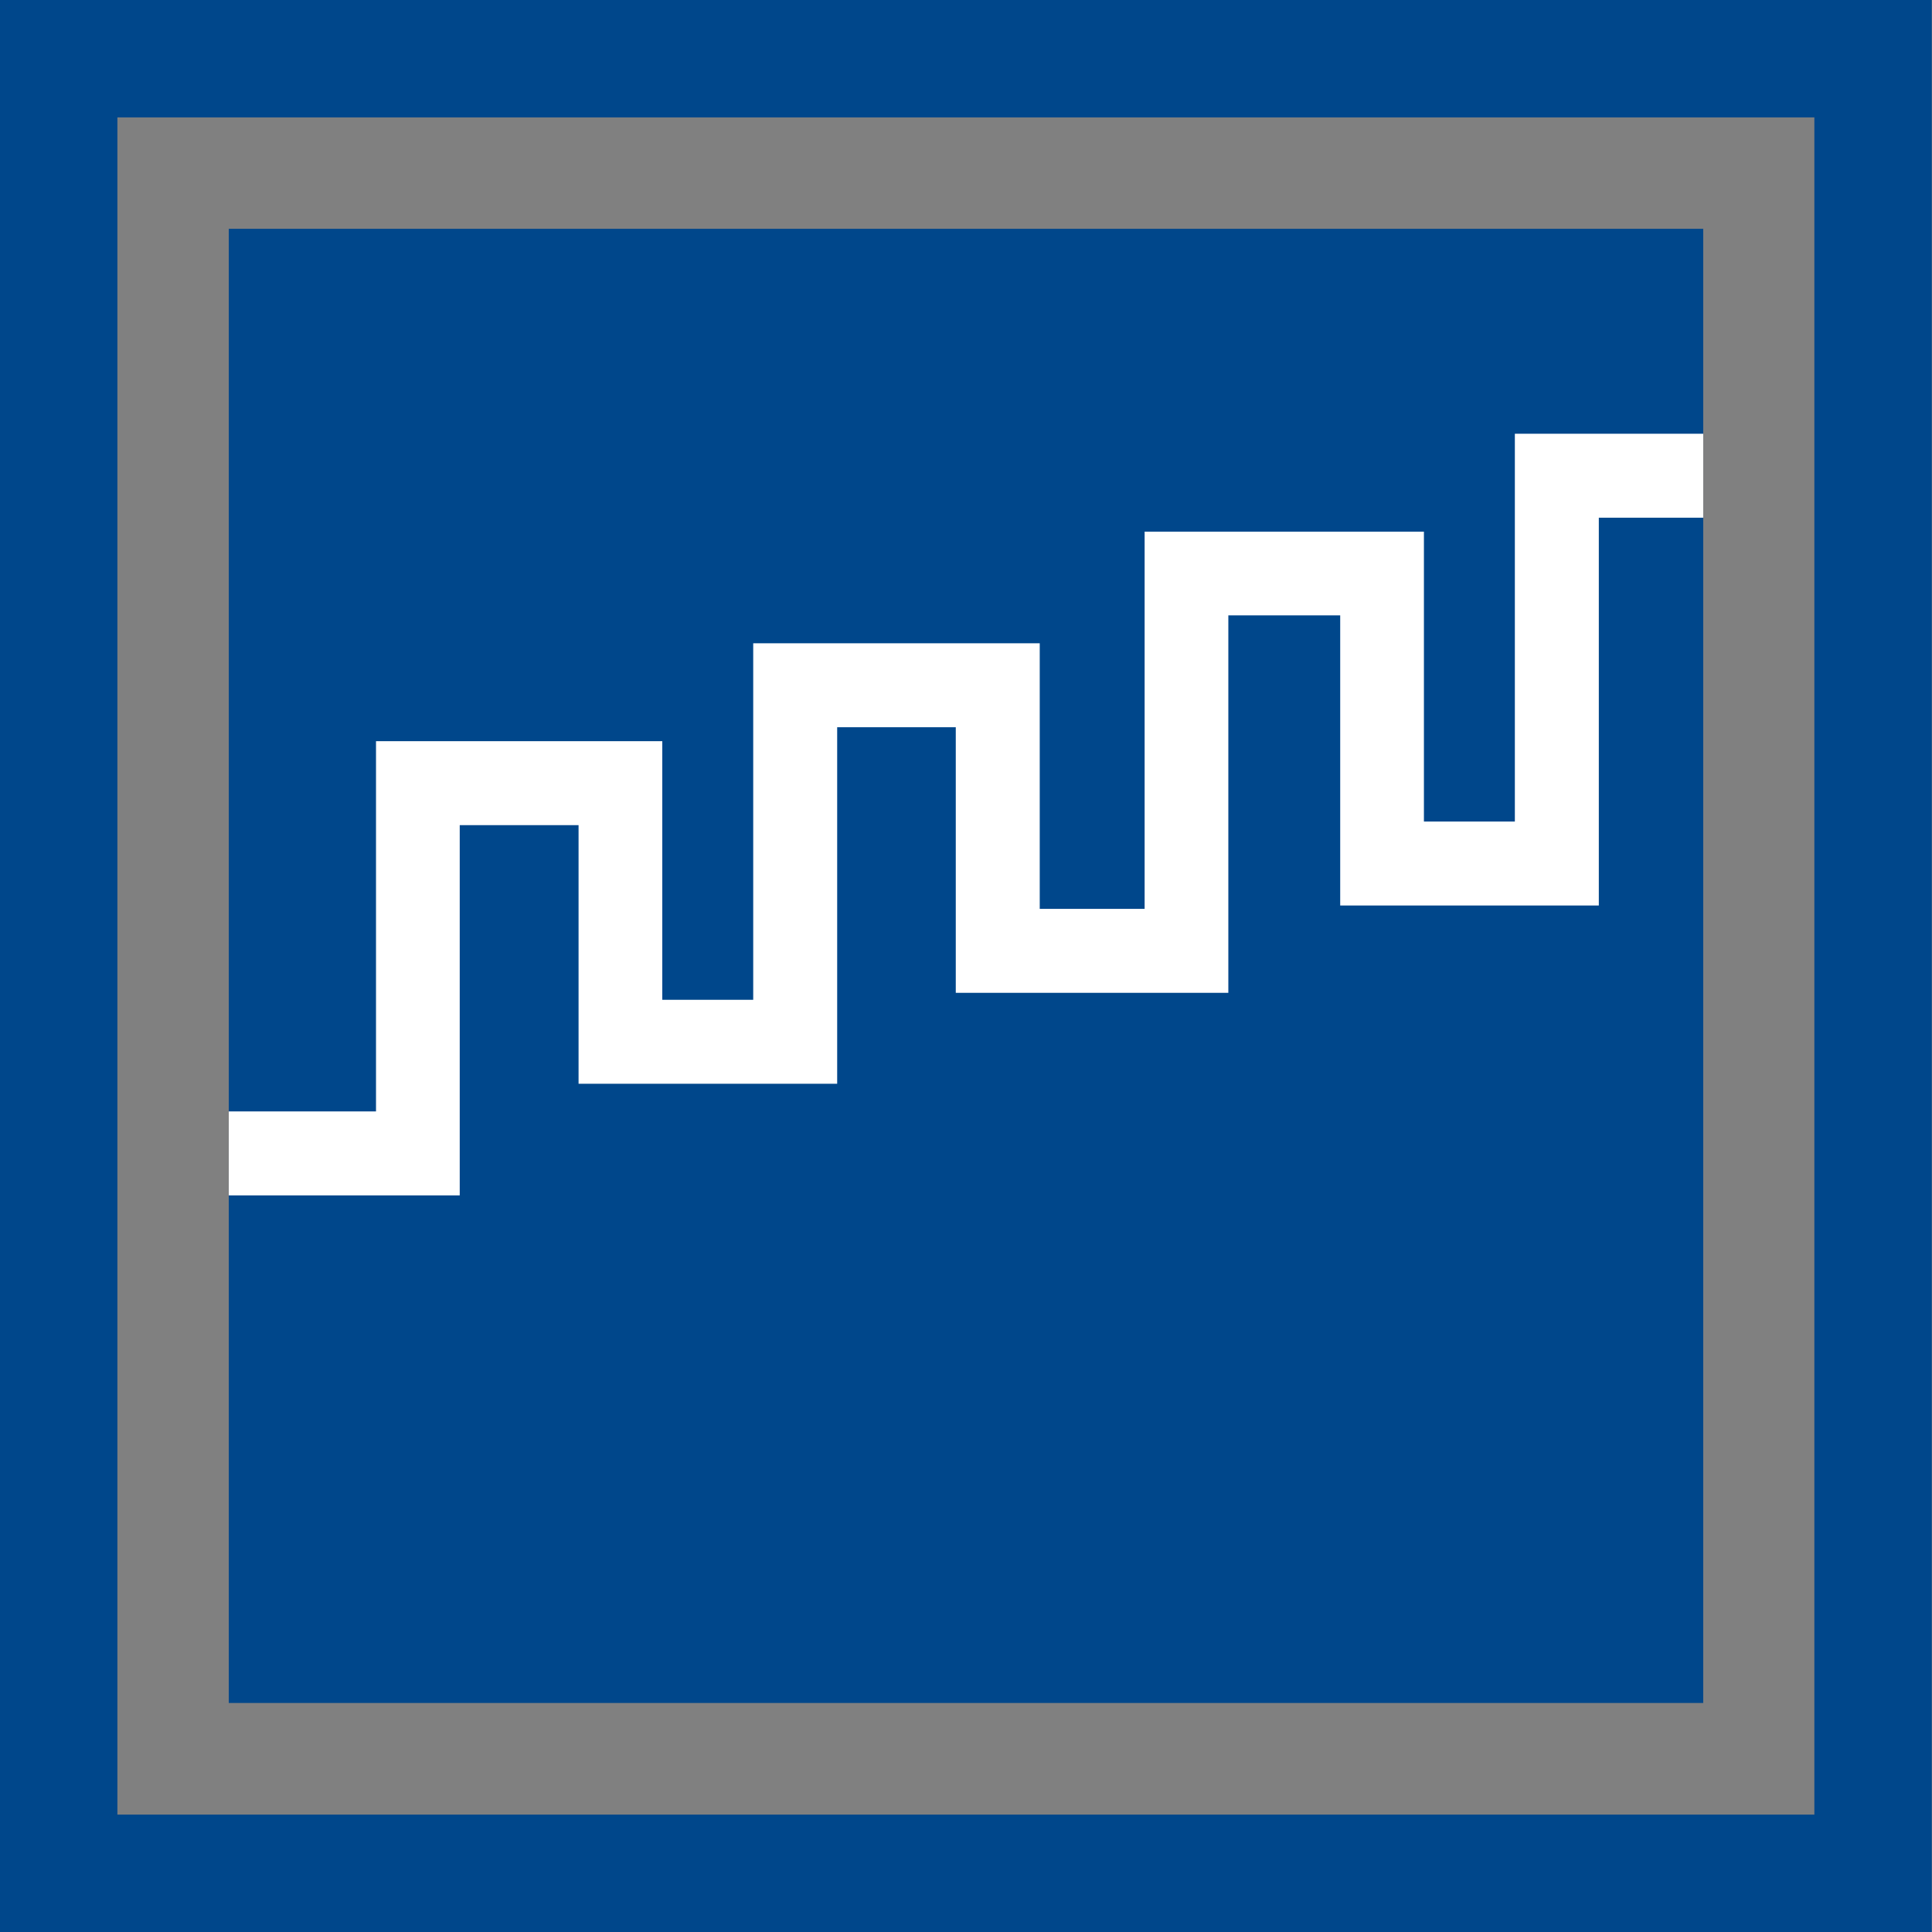
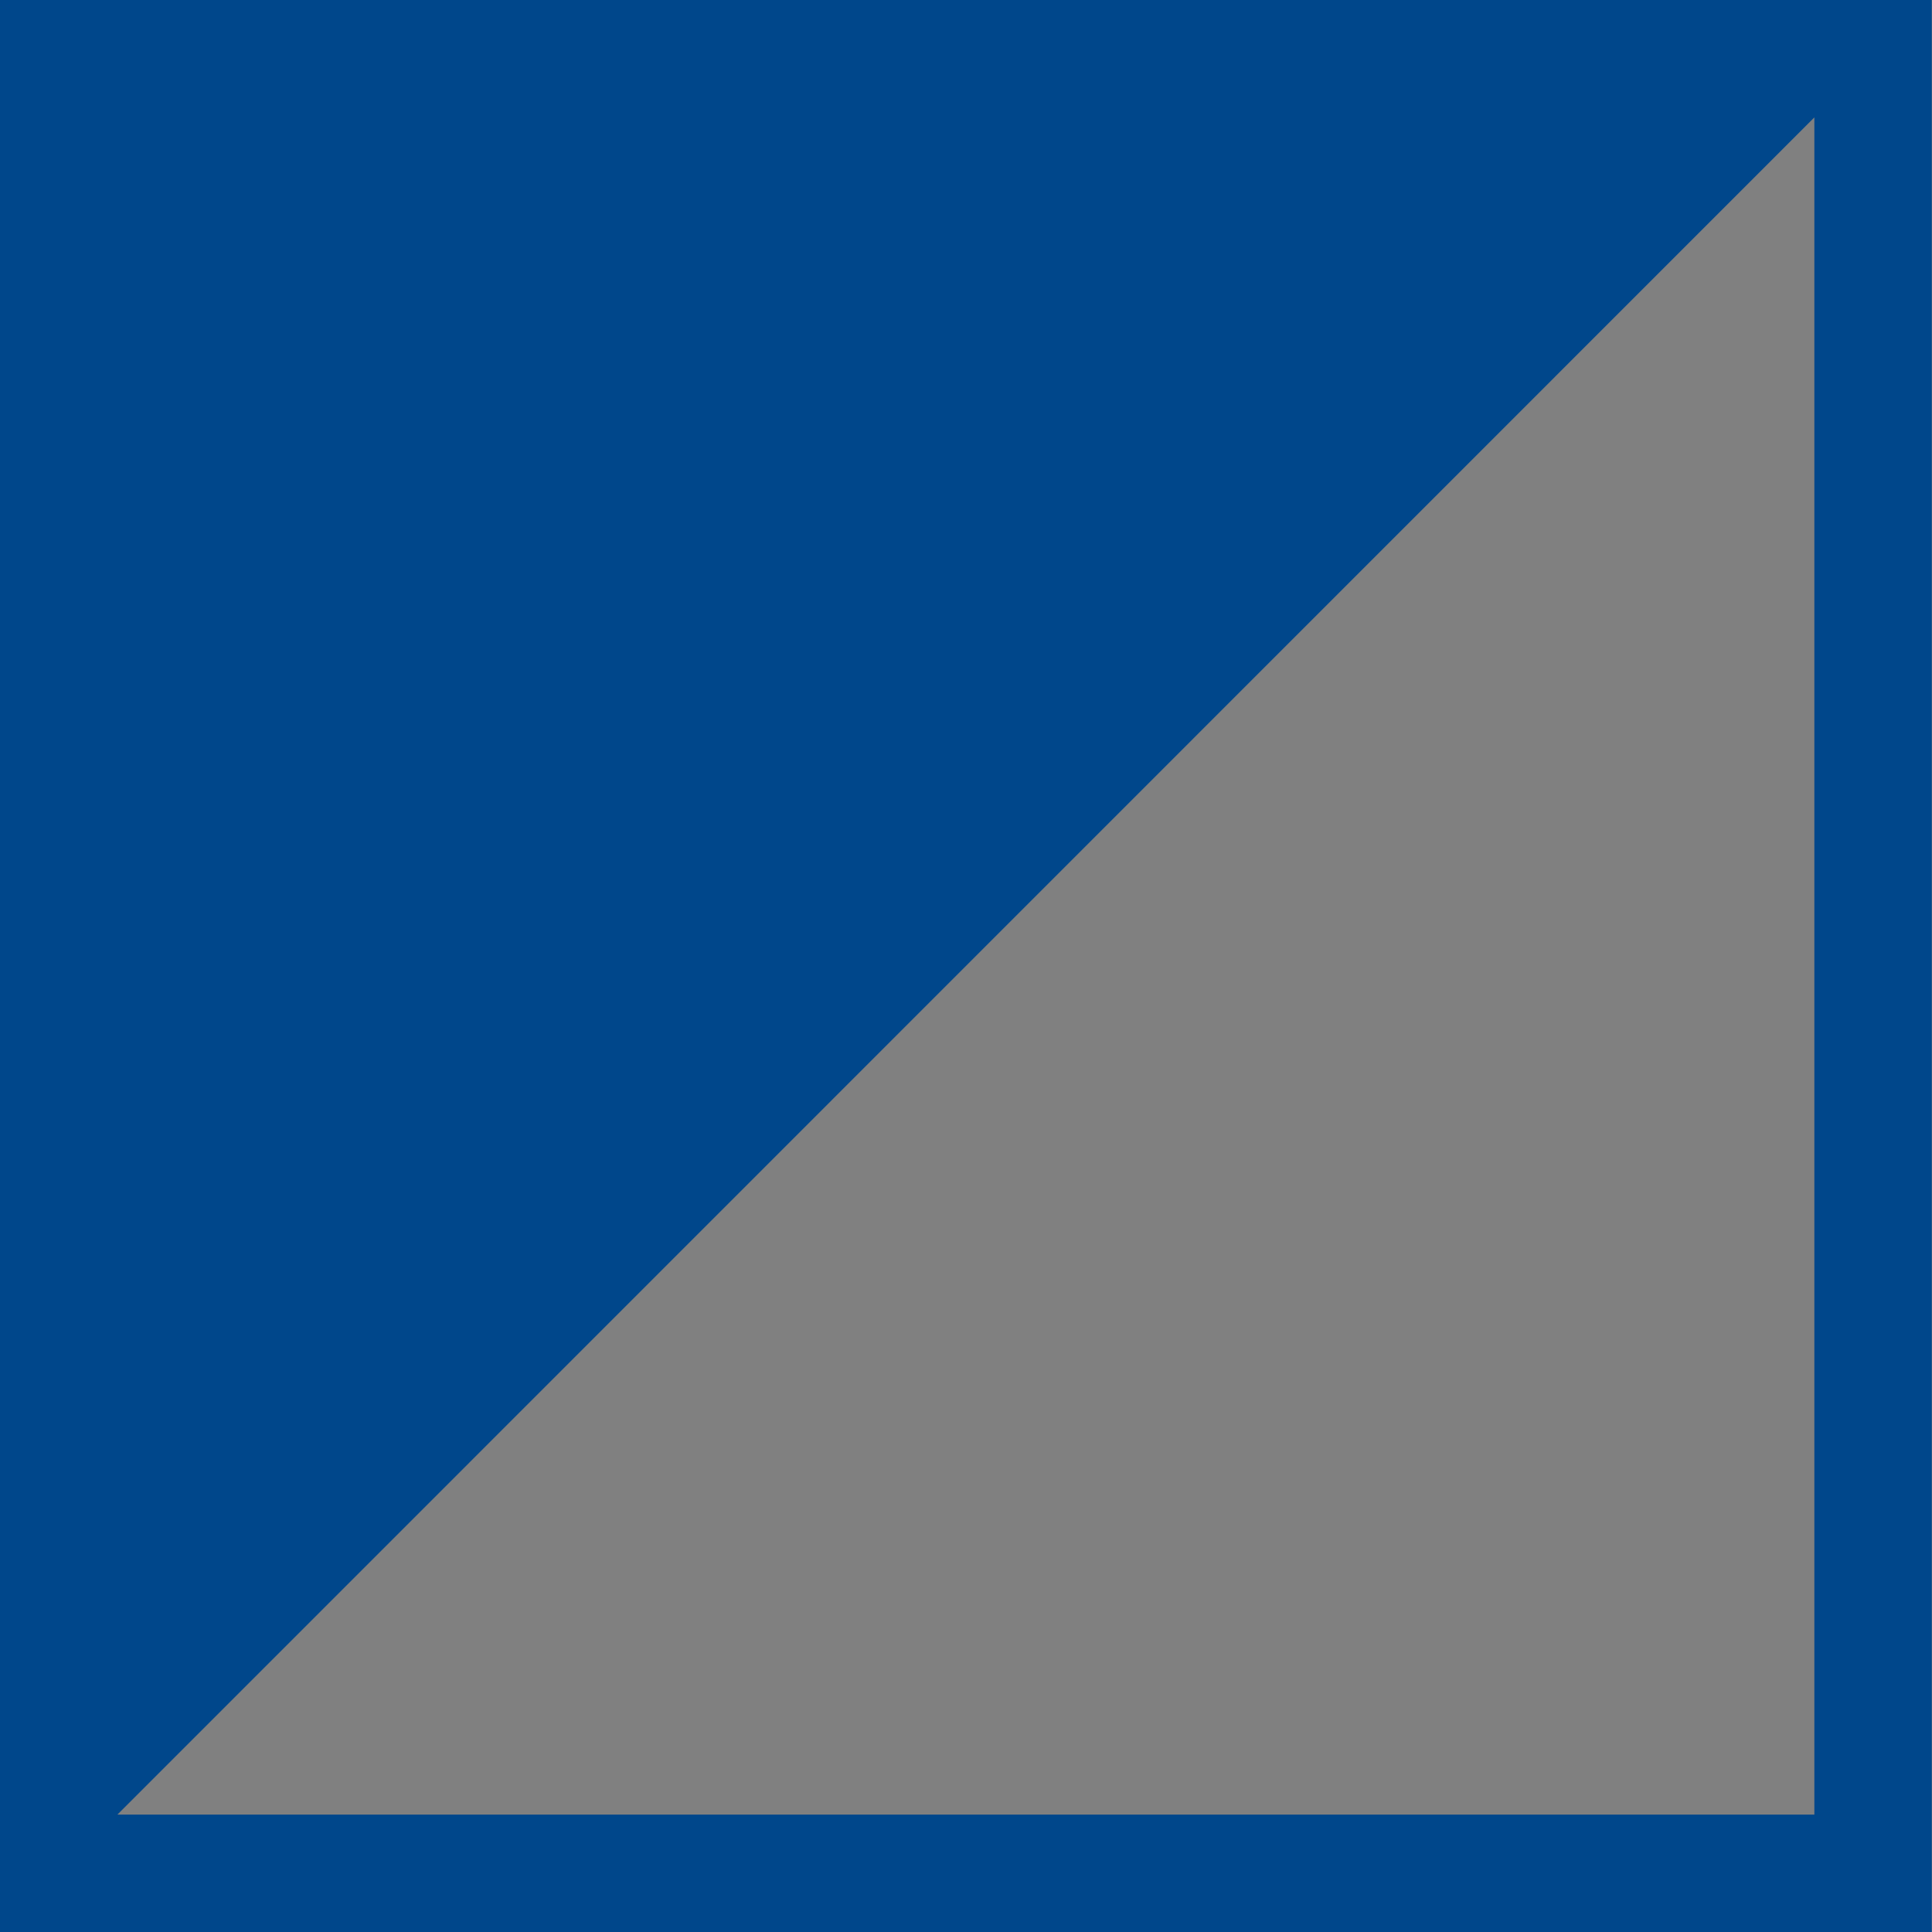
<svg xmlns="http://www.w3.org/2000/svg" id="圖層_1" data-name="圖層 1" viewBox="0 0 80.31 80.31">
  <rect x="0" y="0" width="80.31" height="80.31" fill="#808080" stroke="none" />
  <defs>
    <style>.cls-1{fill:#00478b;}.cls-2{fill:#fff;}</style>
  </defs>
-   <rect class="cls-1" x="9.51" y="9.51" width="61.29" height="61.28" />
-   <polygon class="cls-2" points="19.11 49.69 9.51 49.69 9.51 46.2 15.63 46.2 15.63 30.81 27.53 30.81 27.53 41.56 31.31 41.56 31.31 26.74 43.22 26.74 43.22 37.78 47.58 37.78 47.58 22.1 59.19 22.1 59.19 34.15 62.97 34.15 62.97 18.03 70.8 18.03 70.8 21.52 66.46 21.52 66.46 37.64 55.71 37.64 55.71 25.58 51.06 25.58 51.06 41.27 39.73 41.27 39.73 30.23 34.8 30.23 34.8 45.05 24.05 45.05 24.05 34.3 19.11 34.3 19.11 49.69" />
-   <path class="cls-1" d="M90.15,89.37H9.85V9.06h80.3ZM14.73,84.49H85.27V13.94H14.73Z" transform="translate(-9.85 -9.06)" />
+   <path class="cls-1" d="M90.15,89.37H9.85V9.06h80.3ZM14.73,84.49H85.27V13.94Z" transform="translate(-9.85 -9.06)" />
</svg>